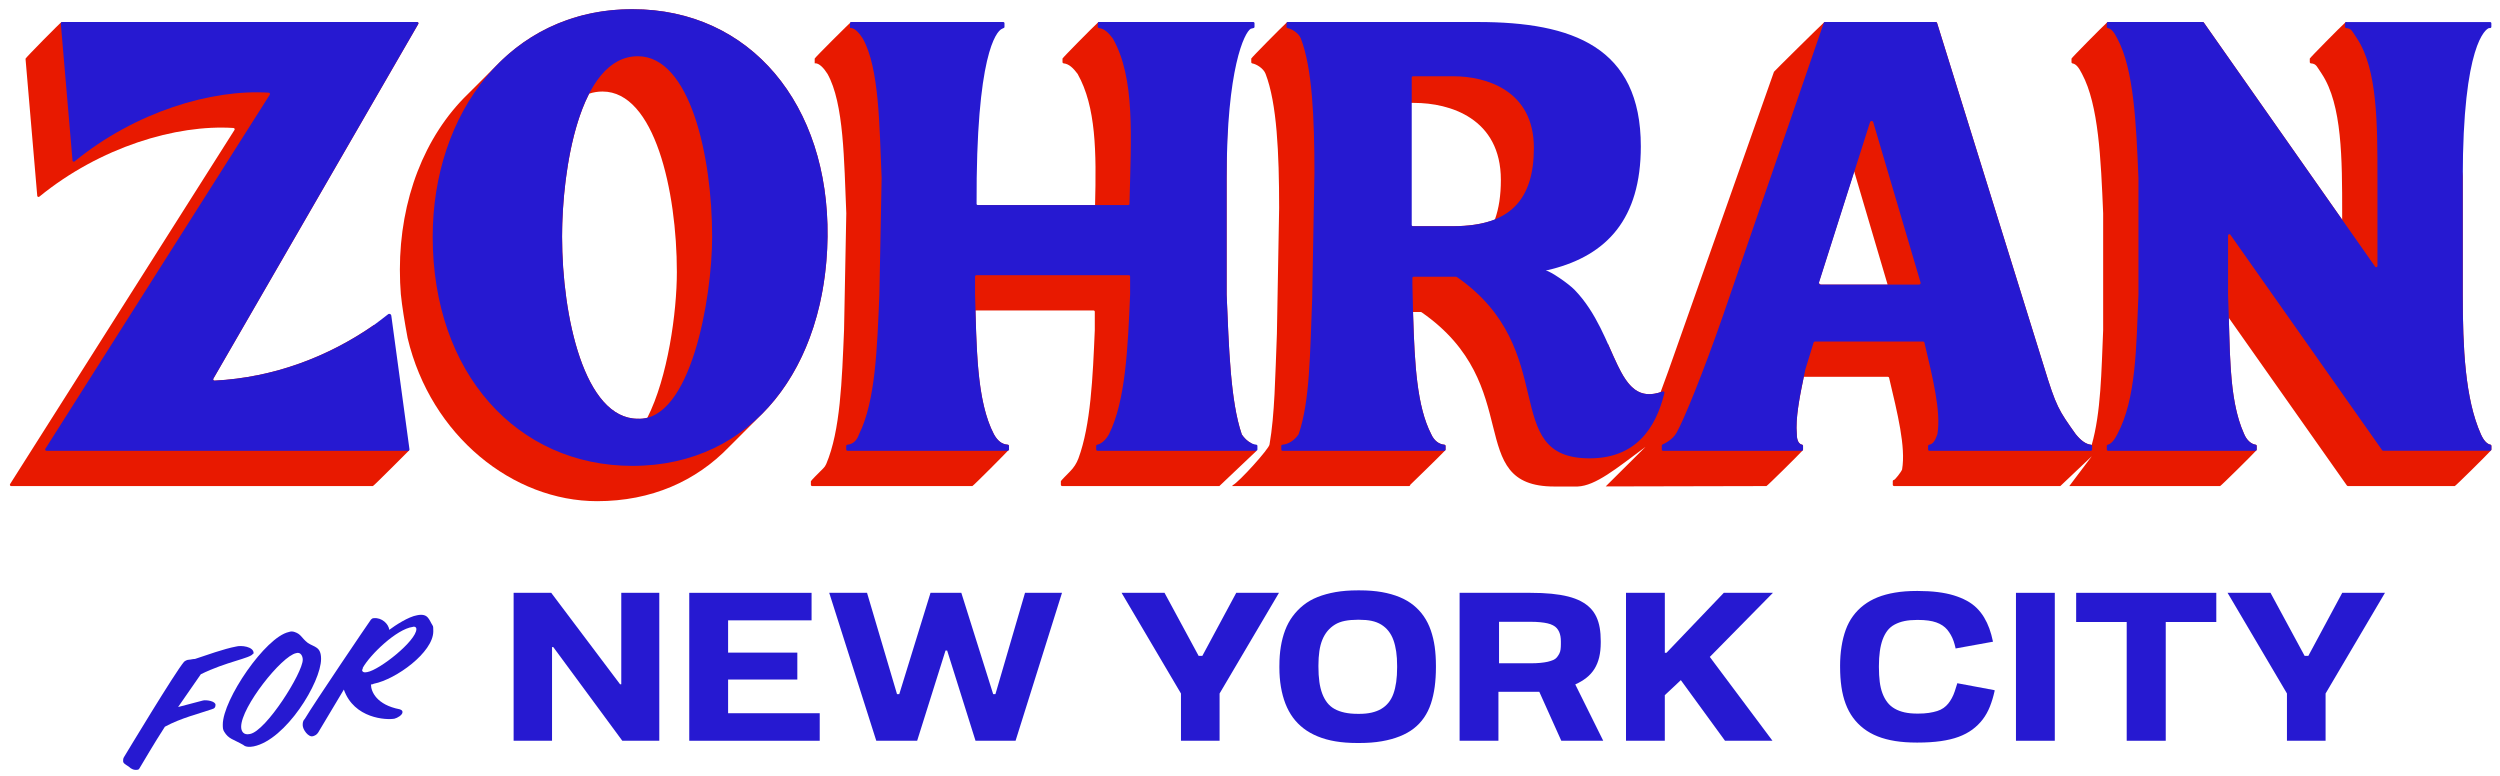
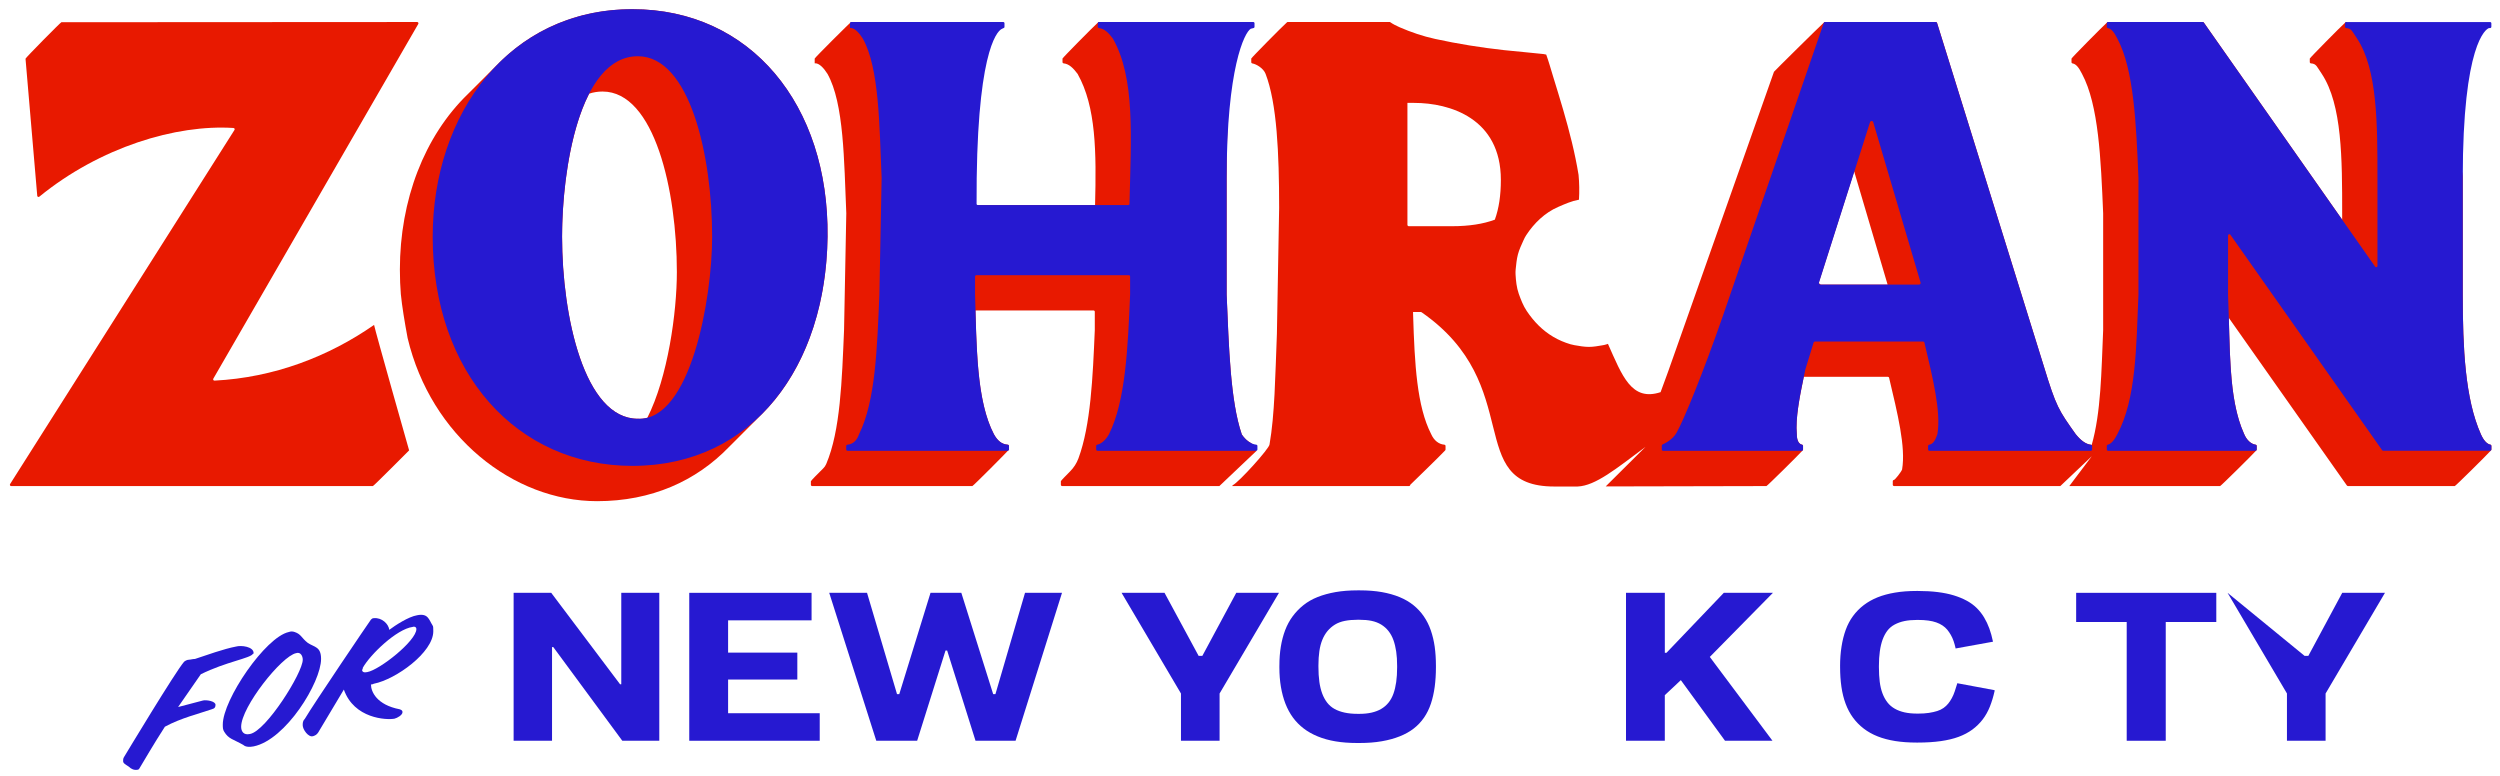
<svg xmlns="http://www.w3.org/2000/svg" width="145" height="45" viewBox="0 0 145 45" fill="none">
  <path d="M36.678 0.533C33.428 0.533 30.744 1.782 28.781 3.812C28.695 3.895 27.217 5.373 27.133 5.46C24.607 7.908 23.193 11.604 23.193 15.637C23.193 15.891 23.198 16.141 23.208 16.389C23.217 16.614 23.23 16.837 23.248 17.057C23.317 17.759 23.471 18.691 23.641 19.602V19.603C24.992 25.292 29.759 29.068 34.632 29.068C37.787 29.068 40.371 27.899 42.27 25.936C42.356 25.853 43.976 24.233 44.06 24.146C46.557 21.735 47.948 18.006 47.998 13.733C48.086 6.084 43.54 0.533 36.678 0.533ZM37.544 24.232C37.368 24.277 37.185 24.297 36.994 24.288C33.893 24.288 32.601 18.352 32.601 13.731C32.601 11.27 33.002 7.703 34.17 5.433C34.414 5.352 34.673 5.309 34.948 5.309C37.966 5.309 39.258 11.071 39.258 15.778C39.258 18.107 38.737 21.883 37.545 24.232L37.544 24.232Z" fill="#E81900" />
  <path d="M21.696 18.845C19.067 20.675 15.896 21.9 12.441 22.076C12.381 22.079 12.343 22.015 12.372 21.964L24.26 1.389C24.289 1.339 24.253 1.277 24.195 1.277L3.561 1.289C3.517 1.289 1.476 3.361 1.48 3.405L2.16 11.356C2.165 11.416 2.235 11.445 2.281 11.407C5.804 8.533 10.225 7.207 13.543 7.423C13.599 7.426 13.63 7.49 13.6 7.537L0.584 28.077C0.553 28.127 0.588 28.191 0.647 28.191H21.629C21.672 28.191 23.726 26.123 23.729 26.122C23.726 26.12 21.763 19.199 21.696 18.845H21.696Z" fill="#E81900" />
  <path d="M72.751 25.983C72.735 25.939 72.729 25.893 72.715 25.85C72.712 25.843 72.711 25.835 72.708 25.827C72.683 25.815 72.658 25.802 72.635 25.785C72.602 25.762 72.583 25.733 72.574 25.704C72.373 25.606 72.175 25.429 72.013 25.184H72.019C71.363 23.26 71.275 20.157 71.145 17.098V10.322C71.145 7.784 71.243 5.018 71.639 3.157C71.326 3.157 71.012 2.831 71.225 2.484C71.455 2.109 71.57 1.659 71.813 1.275H63.745C63.743 1.275 63.717 1.276 63.696 1.294C63.415 1.542 61.625 3.358 61.625 3.396V3.601C61.625 3.64 61.654 3.672 61.693 3.675C62.008 3.707 62.252 3.955 62.495 4.278C62.498 4.282 62.5 4.285 62.502 4.288C63.576 6.192 63.591 8.833 63.514 11.895H55.497C55.458 11.895 55.425 11.864 55.423 11.825C55.352 10.576 57.101 1.855 57.363 1.275H49.372C49.331 1.275 47.252 3.355 47.252 3.396V3.672H47.294C47.512 3.672 47.775 3.935 47.993 4.283C48.954 5.989 48.955 9.351 49.085 12.367V12.371L48.955 19.145C48.832 22.041 48.746 24.977 47.92 26.914C47.879 27.011 47.818 27.1 47.741 27.173C47.519 27.388 47.031 27.882 47.031 27.912V28.118C47.031 28.159 47.065 28.192 47.105 28.192H56.397C56.438 28.192 58.518 26.112 58.518 26.071V25.866C58.518 25.827 58.487 25.794 58.448 25.792C58.093 25.768 57.849 25.553 57.644 25.183C56.739 23.45 56.649 20.759 56.576 18.007H63.424C63.465 18.007 63.498 18.04 63.498 18.081V19.143C63.382 21.881 63.263 24.654 62.55 26.585C62.445 26.87 62.278 27.128 62.063 27.343C61.827 27.579 61.53 27.886 61.53 27.909V28.116C61.53 28.158 61.563 28.191 61.604 28.191L70.723 28.192L72.887 26.14C72.823 26.11 72.776 26.052 72.751 25.982L72.751 25.983V25.983Z" fill="#E81900" />
  <path d="M144.441 25.79C144.243 25.754 144.049 25.541 143.89 25.184C142.973 23.13 142.84 20.157 142.84 17.098V10.322C142.84 7.657 136.087 1.277 136.087 1.277C136.085 1.277 136.058 1.278 136.041 1.294C135.779 1.522 133.967 3.36 133.967 3.398V3.601C133.967 3.641 133.997 3.674 134.036 3.676C134.361 3.697 134.379 3.877 134.665 4.286C135.846 6.077 135.846 9.225 135.846 12.371V12.742L127.821 1.309C127.807 1.289 127.785 1.277 127.76 1.277H122.268C122.266 1.277 122.236 1.282 122.224 1.292C122.004 1.478 120.147 3.359 120.147 3.399V3.606C120.147 3.643 120.173 3.673 120.209 3.679C120.399 3.71 120.562 3.891 120.758 4.286C121.72 6.077 121.851 9.225 121.983 12.371V19.147C121.88 21.559 121.858 23.917 121.317 25.814C121.305 25.803 121.289 25.796 121.271 25.794C120.98 25.764 120.688 25.55 120.394 25.186L120.392 25.184C119.401 23.786 119.264 23.611 118.544 21.251L112.349 1.33C112.34 1.298 112.31 1.277 112.276 1.277H105.851C105.849 1.277 105.821 1.277 105.799 1.297C105.515 1.553 102.9 4.136 102.89 4.164L97.185 20.326C96.889 21.18 96.594 21.994 96.314 22.745C94.621 23.302 94.084 21.788 93.261 19.944C93.24 19.951 93.22 19.958 93.2 19.965C93.117 19.994 93.034 20.012 92.948 20.026C92.689 20.07 92.417 20.121 92.151 20.12C91.874 20.119 91.589 20.067 91.319 20.02C91.241 20.007 91.163 19.99 91.087 19.967C90.746 19.866 90.403 19.722 90.096 19.54C89.455 19.162 88.964 18.652 88.552 18.04C88.347 17.735 88.209 17.376 88.087 17.034C87.962 16.681 87.922 16.281 87.902 15.914C87.896 15.816 87.9 15.718 87.909 15.621C87.938 15.336 87.966 15.039 88.038 14.76C88.113 14.474 88.245 14.198 88.365 13.931C88.411 13.828 88.462 13.728 88.525 13.633C88.979 12.942 89.602 12.337 90.367 12.005C90.765 11.832 91.151 11.66 91.578 11.582H91.58C91.609 11.101 91.602 10.621 91.556 10.139C91.348 8.866 91.027 7.616 90.667 6.378C90.476 5.722 90.274 5.068 90.073 4.414C89.946 3.998 89.829 3.577 89.681 3.166C89.628 3.155 89.575 3.144 89.522 3.135C88.76 3.047 87.993 2.992 87.231 2.907C85.9 2.76 84.554 2.545 83.244 2.259C82.522 2.101 81.853 1.873 81.174 1.579C80.978 1.494 80.79 1.398 80.615 1.275H74.693C74.691 1.275 74.666 1.275 74.648 1.291C74.378 1.527 72.573 3.358 72.573 3.396V3.605C72.573 3.641 72.599 3.672 72.634 3.678C72.871 3.718 73.283 3.963 73.404 4.284C74.06 5.987 74.19 8.873 74.19 12.064L74.06 19.363C73.96 21.881 73.936 24.038 73.633 25.776C73.634 26.003 71.847 27.978 71.502 28.14L71.464 28.191L81.721 28.192C81.762 28.192 81.795 28.159 81.795 28.118C81.795 28.118 83.55 26.42 83.819 26.124C83.842 26.099 83.841 26.074 83.841 26.071V25.866C83.841 25.827 83.811 25.796 83.773 25.792C83.451 25.766 83.174 25.551 83.01 25.184C82.179 23.566 82.048 21.119 81.961 18.278L81.956 18.095H82.404C82.419 18.095 82.435 18.099 82.447 18.108C88.554 22.336 84.843 28.218 90.15 28.218C90.381 28.218 90.79 28.218 91.511 28.217C92.534 28.173 93.727 27.198 95.438 25.919L93.13 28.213C97.236 28.205 102.453 28.192 102.453 28.192C102.492 28.192 104.319 26.39 104.558 26.119C104.574 26.1 104.576 26.074 104.576 26.071V25.862C104.576 25.827 104.551 25.796 104.516 25.79C104.328 25.753 104.215 25.541 104.214 25.186V25.181C104.136 24.313 104.346 23.161 104.62 21.854H109.493C109.529 21.854 109.56 21.878 109.568 21.912C110.058 23.986 110.542 25.925 110.322 27.223C110.321 27.227 110.32 27.232 110.319 27.236C110.275 27.363 109.919 27.826 109.846 27.837C109.808 27.842 109.781 27.875 109.781 27.912V28.117C109.781 28.159 109.816 28.191 109.858 28.191H119.5L121.321 26.465L120.02 28.191H128.768C128.806 28.191 130.646 26.376 130.875 26.114C130.89 26.096 130.889 26.073 130.889 26.07V25.864C130.889 25.825 130.86 25.795 130.822 25.79C130.576 25.756 130.306 25.54 130.145 25.138C129.363 23.387 129.342 21.001 129.273 18.439L136.119 28.158C136.133 28.178 136.155 28.19 136.18 28.19H142.38C142.418 28.19 144.218 26.415 144.48 26.12C144.501 26.097 144.501 26.072 144.501 26.069V25.86C144.501 25.824 144.476 25.793 144.441 25.787V25.79ZM86.7 12.741C86.025 12.992 85.204 13.12 84.222 13.12H81.711C81.667 13.12 81.631 13.084 81.631 13.04V5.968H82.022C84.09 5.968 87.05 6.86 87.05 10.434C87.05 11.32 86.938 12.091 86.7 12.741ZM105.63 16.506C105.541 16.506 105.478 16.424 105.504 16.341L107.541 9.939L109.481 16.506H105.63V16.506Z" fill="#E81900" />
-   <path d="M3.601 1.277C3.557 1.277 3.523 1.315 3.526 1.358L4.206 9.309C4.211 9.369 4.281 9.398 4.328 9.36C7.85 6.486 12.272 5.16 15.589 5.376C15.645 5.379 15.677 5.442 15.647 5.49L2.63 26.031C2.599 26.081 2.635 26.145 2.693 26.145H23.675C23.719 26.145 23.753 26.108 23.75 26.064L22.695 18.301C22.682 18.214 22.58 18.172 22.51 18.227C22.204 18.465 21.847 18.741 21.688 18.852C19.062 20.679 15.892 21.901 12.441 22.076C12.382 22.079 12.344 22.015 12.373 21.965L24.26 1.389C24.289 1.339 24.253 1.277 24.196 1.277H3.601Z" fill="#2619D1" />
  <path d="M36.678 0.533C29.51 0.533 25.096 6.608 25.096 13.733C25.096 21.646 29.99 27.021 36.678 27.021C43.714 27.021 47.91 21.209 47.998 13.733C48.086 6.084 43.54 0.533 36.678 0.533ZM36.994 24.288C33.892 24.288 32.6 18.351 32.6 13.731C32.6 9.861 33.591 3.262 36.994 3.262C40.012 3.262 41.304 9.024 41.304 13.731C41.304 17.338 40.054 24.419 36.994 24.288Z" fill="#2619D1" />
  <path d="M72.862 25.791C72.573 25.762 72.255 25.548 72.013 25.183H72.02C71.364 23.26 71.276 20.157 71.146 17.098V10.322C71.146 3.948 72.18 1.878 72.544 1.668C72.618 1.644 72.664 1.633 72.698 1.629C72.735 1.624 72.762 1.592 72.762 1.556V1.349C72.762 1.308 72.728 1.275 72.688 1.275H63.746C63.705 1.275 63.672 1.309 63.672 1.349V1.555C63.672 1.594 63.702 1.625 63.74 1.629C64.056 1.66 64.299 1.909 64.543 2.232C64.545 2.235 64.547 2.238 64.549 2.241C65.848 4.544 65.599 7.923 65.51 11.822C65.509 11.863 65.476 11.895 65.436 11.895H56.716C56.677 11.895 56.642 11.864 56.642 11.825C56.642 11.44 56.644 10.678 56.649 10.322C56.754 2.462 57.97 1.709 58.129 1.668C58.148 1.649 58.176 1.638 58.202 1.632C58.235 1.624 58.26 1.594 58.26 1.56V1.349C58.26 1.308 58.226 1.275 58.185 1.275H49.374C49.334 1.275 49.3 1.309 49.3 1.349V1.625H49.343C49.561 1.625 49.824 1.888 50.042 2.237C51.003 3.942 51.003 7.305 51.134 10.32V10.325L51.004 17.098C50.873 20.155 50.785 23.256 49.826 25.18C49.824 25.183 49.823 25.185 49.822 25.188C49.7 25.553 49.464 25.766 49.149 25.792C49.11 25.796 49.08 25.828 49.08 25.866V26.071C49.08 26.112 49.113 26.145 49.154 26.145H58.446C58.487 26.145 58.52 26.111 58.52 26.071V25.866C58.52 25.827 58.49 25.794 58.45 25.792C58.095 25.768 57.851 25.553 57.646 25.183C56.641 23.26 56.641 20.157 56.554 17.098V16.035C56.554 15.994 56.587 15.961 56.628 15.961H65.472C65.513 15.961 65.546 15.994 65.546 16.035V17.098C65.416 20.157 65.284 23.26 64.321 25.183C64.123 25.542 63.851 25.755 63.638 25.79C63.603 25.795 63.578 25.827 63.578 25.862V26.07C63.578 26.112 63.611 26.145 63.652 26.145H72.856C72.897 26.145 72.93 26.111 72.93 26.07V25.865C72.93 25.826 72.901 25.795 72.862 25.791H72.863L72.862 25.791Z" fill="#2619D1" />
  <path d="M144.441 25.79C144.243 25.754 144.049 25.541 143.89 25.184C142.973 23.13 142.84 20.157 142.84 17.098V10.322C142.84 2.526 144.189 1.677 144.359 1.63C144.366 1.629 144.372 1.628 144.379 1.628H144.425C144.466 1.628 144.499 1.594 144.499 1.554V1.352C144.499 1.311 144.465 1.278 144.425 1.278H136.087C136.046 1.278 136.013 1.311 136.013 1.352V1.555C136.013 1.594 136.044 1.628 136.083 1.63C136.408 1.651 136.426 1.831 136.712 2.24C137.892 4.03 137.892 7.179 137.892 10.325V15.422C137.892 15.495 137.799 15.524 137.757 15.465L127.821 1.309C127.807 1.289 127.785 1.277 127.76 1.277H122.268C122.227 1.277 122.194 1.311 122.194 1.351V1.559C122.194 1.595 122.22 1.626 122.256 1.632C122.446 1.663 122.608 1.844 122.805 2.238C123.767 4.029 123.898 7.178 124.03 10.324V17.1C123.9 20.158 123.9 23.131 122.805 25.185C122.645 25.505 122.45 25.75 122.251 25.791C122.217 25.797 122.194 25.829 122.194 25.863V26.072C122.194 26.114 122.228 26.146 122.268 26.146H130.814C130.855 26.146 130.888 26.113 130.888 26.072V25.865C130.888 25.827 130.859 25.797 130.821 25.792C130.575 25.758 130.305 25.542 130.144 25.14C129.227 23.086 129.358 20.158 129.227 17.097V13.66C129.227 13.587 129.321 13.558 129.363 13.617L138.165 26.113C138.178 26.133 138.201 26.144 138.226 26.144H144.426C144.467 26.144 144.5 26.111 144.5 26.07V25.861C144.5 25.826 144.476 25.795 144.441 25.788L144.441 25.79Z" fill="#2619D1" />
-   <path d="M96.436 22.703C93.662 23.742 93.885 19.47 91.341 16.827C90.962 16.432 89.93 15.736 89.653 15.684L89.794 15.661C89.865 15.645 89.935 15.627 90.005 15.609C93.184 14.789 95.168 12.711 95.168 8.488C95.168 2.72 91.195 1.277 85.732 1.277H74.694C74.652 1.277 74.619 1.31 74.619 1.351V1.559C74.619 1.595 74.645 1.626 74.681 1.632C74.917 1.672 75.329 1.917 75.451 2.238C76.107 3.942 76.237 6.827 76.237 10.018L76.107 17.317C75.976 20.587 75.976 23.252 75.324 25.174C75.322 25.181 75.319 25.188 75.314 25.194C75.069 25.556 74.712 25.767 74.382 25.793C74.344 25.797 74.314 25.829 74.314 25.867V26.072C74.314 26.114 74.347 26.146 74.388 26.146H83.768C83.809 26.146 83.842 26.113 83.842 26.072V25.867C83.842 25.828 83.812 25.797 83.773 25.793C83.452 25.767 83.174 25.552 83.011 25.185C82.179 23.567 82.049 21.12 81.961 18.279L81.919 16.486V16.124C81.919 16.083 81.952 16.05 81.993 16.05H84.451C84.466 16.05 84.481 16.055 84.494 16.064C90.601 20.291 86.89 26.584 92.198 26.584C94.848 26.584 96.035 24.869 96.536 22.791C96.55 22.732 96.494 22.682 96.437 22.703L96.436 22.703ZM84.289 13.12H81.954C81.913 13.12 81.88 13.087 81.88 13.046V4.497C81.88 4.456 81.914 4.423 81.954 4.423H84.289C86.213 4.423 88.965 5.252 88.965 8.576C88.965 11.547 87.613 13.12 84.289 13.12V13.12Z" fill="#2619D1" />
  <path d="M121.272 25.794C120.98 25.764 120.688 25.55 120.395 25.186L120.392 25.184C119.401 23.786 119.265 23.61 118.545 21.251L112.349 1.33C112.34 1.298 112.31 1.277 112.276 1.277H105.851C105.818 1.277 105.789 1.297 105.778 1.328L99.942 18.28C98.773 21.644 97.645 24.399 97.24 25.098C97.014 25.498 96.571 25.716 96.428 25.778C96.401 25.79 96.383 25.817 96.383 25.846V26.073C96.383 26.114 96.417 26.147 96.46 26.147H104.499C104.542 26.147 104.576 26.113 104.576 26.073V25.864C104.576 25.829 104.551 25.798 104.516 25.791C104.328 25.755 104.216 25.543 104.215 25.188V25.183C104.127 24.222 104.395 22.911 104.71 21.429C104.711 21.427 104.711 21.425 104.712 21.422L105.19 19.863C105.2 19.831 105.23 19.809 105.264 19.809H111.54C111.576 19.809 111.607 19.833 111.615 19.867C112.105 21.941 112.589 23.88 112.369 25.178C112.369 25.183 112.367 25.187 112.366 25.191C112.243 25.548 112.118 25.759 111.893 25.792C111.855 25.797 111.828 25.831 111.828 25.867V26.072C111.828 26.114 111.863 26.146 111.905 26.146H121.266C121.309 26.146 121.343 26.113 121.343 26.072V25.866C121.343 25.828 121.312 25.796 121.273 25.793L121.272 25.794ZM111.301 16.506H105.594C105.53 16.506 105.484 16.446 105.503 16.386L108.463 7.085C108.491 6.996 108.62 6.997 108.647 7.086L111.393 16.387C111.411 16.447 111.364 16.506 111.301 16.506L111.301 16.506Z" fill="#2619D1" />
  <path d="M25.131 36.613C25.131 36.443 25.131 36.315 25.089 36.275C24.875 35.938 24.833 35.556 24.195 35.684C23.685 35.769 22.918 36.275 22.579 36.53C22.536 36.192 22.154 35.81 21.685 35.853C21.599 35.853 21.557 35.896 21.514 35.938C21.386 36.107 18.155 40.883 17.685 41.684C17.557 41.812 17.557 41.938 17.557 42.064C17.557 42.318 17.896 42.782 18.152 42.698L18.154 42.7C18.283 42.657 18.368 42.615 18.453 42.488L19.943 39.995C20.538 41.684 22.41 41.769 22.877 41.684C23.048 41.642 23.345 41.473 23.345 41.305C23.345 41.22 23.302 41.177 23.174 41.136C21.855 40.881 21.516 40.122 21.516 39.699C21.558 39.699 21.601 39.699 21.686 39.656C22.963 39.402 25.131 37.839 25.131 36.614H25.131V36.613ZM21.3 38.981C21.13 39.023 21.002 38.981 21.002 38.854C21.002 38.854 21.045 38.811 21.045 38.727C21.47 37.966 23.002 36.487 23.936 36.361C24.022 36.318 24.15 36.361 24.15 36.487C24.15 37.164 22.024 38.854 21.3 38.981Z" fill="#2619D1" />
  <path d="M17.856 37.291C17.474 36.994 17.474 36.785 17.09 36.657C16.961 36.614 16.877 36.614 16.75 36.657C15.389 36.954 12.922 40.586 12.922 42.023C12.922 42.192 12.922 42.32 13.007 42.445C13.263 42.867 13.517 42.867 14.112 43.206C14.241 43.334 14.495 43.334 14.708 43.291C16.579 42.911 18.622 39.572 18.622 38.219C18.622 37.5 18.24 37.544 17.856 37.291H17.856L17.856 37.291ZM14.497 42.572C14.114 42.657 13.987 42.403 13.987 42.15C13.987 41.01 16.326 38.052 17.177 37.882C17.434 37.798 17.56 38.052 17.56 38.262C17.56 39.023 15.434 42.403 14.497 42.572H14.497L14.497 42.572Z" fill="#2619D1" />
  <path d="M11.776 40.628L10.329 41.008L11.648 39.106C13.095 38.387 14.539 38.177 14.668 37.922C14.668 37.922 14.71 37.922 14.71 37.88C14.71 37.5 13.987 37.416 13.69 37.5C13.01 37.627 11.946 38.007 11.309 38.219C11.181 38.219 11.053 38.262 10.97 38.262C10.841 38.262 10.713 38.346 10.671 38.389C10.161 38.98 7.312 43.712 7.184 43.924C7.141 44.009 7.141 44.052 7.141 44.136C7.141 44.264 7.226 44.306 7.48 44.473C7.608 44.601 7.779 44.685 7.99 44.643H7.989C8.031 44.643 8.074 44.6 8.117 44.516C8.373 44.094 8.883 43.205 9.564 42.149C10.498 41.642 11.563 41.388 12.287 41.136C12.457 41.093 12.5 41.008 12.5 40.881C12.5 40.669 11.99 40.585 11.777 40.627V40.628L11.776 40.628Z" fill="#2619D1" />
  <path d="M29.79 34.384H31.971L35.963 39.686H36.034V34.384H38.239V42.964H36.094L32.09 37.53H32.018V42.964H29.79V34.384Z" fill="#2619D1" />
  <path d="M47.071 34.384V35.98H42.23V37.852H46.245V39.413H42.23V41.367H47.544V42.964H39.977V34.384H47.071Z" fill="#2619D1" />
  <path d="M58.904 42.964H56.58L54.935 37.732H54.84L53.195 42.964H50.824L48.095 34.384H50.288L52.027 40.259H52.158L53.97 34.384H55.757L57.604 40.259H57.735L59.451 34.384H61.596L58.903 42.964H58.904Z" fill="#2619D1" />
  <path d="M68.496 40.223L65.052 34.384H67.543L69.521 38.042H69.735L71.702 34.384H74.18L70.736 40.223V42.964H68.496V40.223Z" fill="#2619D1" />
  <path d="M74.205 38.602C74.205 38.213 74.232 37.848 74.288 37.506C74.344 37.164 74.427 36.846 74.538 36.553C74.65 36.259 74.794 35.99 74.973 35.748C75.152 35.506 75.36 35.289 75.599 35.099C75.837 34.908 76.111 34.751 76.421 34.628C76.731 34.505 77.076 34.41 77.457 34.342C77.839 34.275 78.263 34.241 78.733 34.241H78.876C79.344 34.241 79.769 34.275 80.151 34.342C80.532 34.41 80.876 34.507 81.181 34.634C81.487 34.761 81.755 34.918 81.986 35.105C82.216 35.292 82.415 35.506 82.581 35.748C82.748 35.99 82.883 36.26 82.986 36.558C83.089 36.856 83.165 37.174 83.213 37.511C83.26 37.849 83.284 38.217 83.284 38.614V38.709C83.284 39.106 83.26 39.482 83.213 39.835C83.165 40.189 83.091 40.515 82.992 40.812C82.892 41.111 82.76 41.38 82.593 41.623C82.426 41.865 82.227 42.076 81.997 42.254C81.766 42.433 81.496 42.584 81.186 42.707C80.877 42.831 80.529 42.926 80.144 42.993C79.758 43.061 79.328 43.094 78.851 43.094H78.72C78.259 43.094 77.84 43.063 77.462 42.999C77.085 42.936 76.742 42.841 76.432 42.713C76.122 42.586 75.848 42.432 75.61 42.249C75.371 42.066 75.165 41.855 74.99 41.617C74.816 41.379 74.671 41.111 74.555 40.813C74.44 40.515 74.353 40.191 74.293 39.841C74.234 39.492 74.204 39.115 74.204 38.709V38.602L74.205 38.601V38.602ZM76.522 39.544C76.558 39.798 76.614 40.026 76.689 40.229C76.765 40.431 76.862 40.608 76.981 40.76C77.1 40.91 77.243 41.032 77.41 41.123C77.577 41.215 77.772 41.284 77.995 41.332C78.217 41.379 78.463 41.403 78.734 41.403H78.865C79.111 41.403 79.339 41.379 79.55 41.332C79.76 41.284 79.947 41.213 80.11 41.117C80.272 41.022 80.414 40.901 80.533 40.754C80.652 40.607 80.748 40.434 80.819 40.235C80.89 40.036 80.944 39.81 80.98 39.556C81.016 39.302 81.033 39.02 81.033 38.71V38.615C81.033 38.313 81.016 38.039 80.98 37.793C80.944 37.547 80.89 37.324 80.819 37.126C80.748 36.927 80.652 36.752 80.533 36.601C80.414 36.45 80.272 36.325 80.11 36.225C79.947 36.127 79.762 36.055 79.556 36.011C79.349 35.967 79.111 35.946 78.841 35.946H78.734C78.464 35.946 78.219 35.968 78.001 36.011C77.782 36.055 77.591 36.126 77.429 36.225C77.266 36.325 77.123 36.448 76.999 36.595C76.876 36.742 76.775 36.913 76.696 37.107C76.616 37.302 76.558 37.523 76.523 37.769C76.487 38.015 76.469 38.289 76.469 38.591V38.674C76.469 39 76.487 39.29 76.523 39.545L76.522 39.544L76.522 39.544Z" fill="#2619D1" />
-   <path d="M84.656 34.384H88.755C89.216 34.384 89.627 34.401 89.989 34.437C90.35 34.473 90.672 34.527 90.954 34.598C91.236 34.669 91.482 34.761 91.693 34.872C91.903 34.983 92.082 35.113 92.229 35.26C92.376 35.407 92.495 35.577 92.587 35.772C92.678 35.966 92.743 36.178 92.783 36.409C92.823 36.639 92.843 36.897 92.843 37.183V37.279C92.843 37.588 92.813 37.868 92.754 38.119C92.694 38.369 92.603 38.594 92.48 38.792C92.356 38.991 92.201 39.163 92.015 39.31C91.828 39.457 91.612 39.586 91.366 39.697L92.987 42.963H90.555L89.28 40.126H86.909V42.963H84.657V34.383V34.383L84.656 34.384ZM88.767 38.471C88.982 38.471 89.172 38.463 89.339 38.447C89.506 38.431 89.649 38.409 89.769 38.382C89.888 38.354 89.993 38.32 90.085 38.281C90.176 38.241 90.247 38.189 90.299 38.126C90.35 38.062 90.396 37.993 90.436 37.917C90.476 37.842 90.502 37.758 90.513 37.667C90.525 37.575 90.531 37.475 90.531 37.363V37.208C90.531 37.097 90.523 36.996 90.507 36.904C90.491 36.813 90.466 36.728 90.43 36.648C90.394 36.569 90.348 36.497 90.293 36.434C90.237 36.37 90.164 36.315 90.072 36.267C89.981 36.219 89.875 36.181 89.756 36.154C89.637 36.126 89.494 36.104 89.327 36.088C89.16 36.072 88.974 36.064 88.767 36.064H86.944V38.471H88.767V38.471V38.471Z" fill="#2619D1" />
  <path d="M94.308 34.384H96.56V37.863H96.655L99.98 34.384H102.828L99.169 38.102L102.804 42.964H100.051L97.489 39.448L96.559 40.318V42.964H94.308V34.383L94.308 34.384Z" fill="#2619D1" />
  <path d="M106.725 38.626C106.725 38.229 106.753 37.853 106.809 37.5C106.864 37.146 106.946 36.822 107.053 36.528C107.16 36.234 107.301 35.968 107.476 35.73C107.651 35.491 107.857 35.281 108.096 35.098C108.334 34.916 108.602 34.765 108.9 34.645C109.198 34.526 109.535 34.434 109.913 34.371C110.29 34.307 110.705 34.276 111.158 34.276H111.242C111.663 34.276 112.046 34.298 112.392 34.341C112.737 34.385 113.047 34.448 113.321 34.532C113.595 34.616 113.846 34.719 114.072 34.842C114.298 34.965 114.493 35.108 114.656 35.271C114.818 35.434 114.96 35.614 115.079 35.813C115.198 36.012 115.3 36.226 115.383 36.456C115.466 36.687 115.536 36.937 115.591 37.207V37.219L113.422 37.612V37.588C113.39 37.445 113.352 37.31 113.309 37.183C113.265 37.056 113.212 36.937 113.148 36.826C113.084 36.715 113.015 36.613 112.94 36.522C112.864 36.431 112.772 36.349 112.666 36.278C112.558 36.206 112.437 36.146 112.302 36.099C112.167 36.051 112.012 36.015 111.837 35.992C111.663 35.968 111.464 35.956 111.242 35.956H111.194C110.916 35.956 110.672 35.978 110.461 36.021C110.25 36.065 110.06 36.133 109.889 36.224C109.718 36.315 109.577 36.435 109.466 36.581C109.355 36.728 109.264 36.899 109.192 37.094C109.121 37.288 109.067 37.515 109.031 37.773C108.995 38.031 108.977 38.315 108.977 38.625V38.696C108.977 39.014 108.994 39.298 109.025 39.548C109.057 39.798 109.11 40.023 109.186 40.221C109.261 40.42 109.357 40.593 109.472 40.74C109.587 40.887 109.728 41.008 109.895 41.103C110.062 41.199 110.252 41.27 110.467 41.318C110.682 41.365 110.928 41.389 111.206 41.389H111.254C111.484 41.389 111.69 41.376 111.873 41.348C112.056 41.32 112.217 41.284 112.356 41.24C112.495 41.197 112.618 41.138 112.725 41.062C112.832 40.986 112.923 40.901 112.999 40.806C113.075 40.711 113.144 40.605 113.207 40.49C113.271 40.375 113.326 40.245 113.374 40.102C113.422 39.96 113.47 39.809 113.518 39.649V39.626L115.687 40.031V40.078C115.615 40.404 115.523 40.706 115.413 40.984C115.301 41.262 115.163 41.51 114.996 41.728C114.828 41.947 114.63 42.142 114.4 42.313C114.169 42.483 113.903 42.624 113.601 42.736C113.3 42.847 112.952 42.93 112.559 42.986C112.165 43.041 111.722 43.069 111.23 43.069H111.159C110.706 43.069 110.293 43.039 109.92 42.98C109.547 42.92 109.208 42.831 108.907 42.711C108.605 42.592 108.335 42.441 108.096 42.258C107.858 42.075 107.651 41.865 107.477 41.627C107.302 41.388 107.159 41.12 107.048 40.822C106.936 40.524 106.855 40.197 106.803 39.84C106.751 39.482 106.726 39.1 106.726 38.695V38.624L106.725 38.626H106.725Z" fill="#2619D1" />
-   <path d="M116.926 34.384H119.178V42.964H116.926V34.384Z" fill="#2619D1" />
  <path d="M120.417 36.076V34.384H128.545V36.076H125.613V42.964H123.349V36.076H120.417Z" fill="#2619D1" />
-   <path d="M132.644 40.223L129.199 34.384H131.69L133.668 38.042H133.883L135.849 34.384H138.328L134.884 40.223V42.964H132.643V40.223H132.644Z" fill="#2619D1" />
+   <path d="M132.644 40.223L129.199 34.384L133.668 38.042H133.883L135.849 34.384H138.328L134.884 40.223V42.964H132.643V40.223H132.644Z" fill="#2619D1" />
</svg>